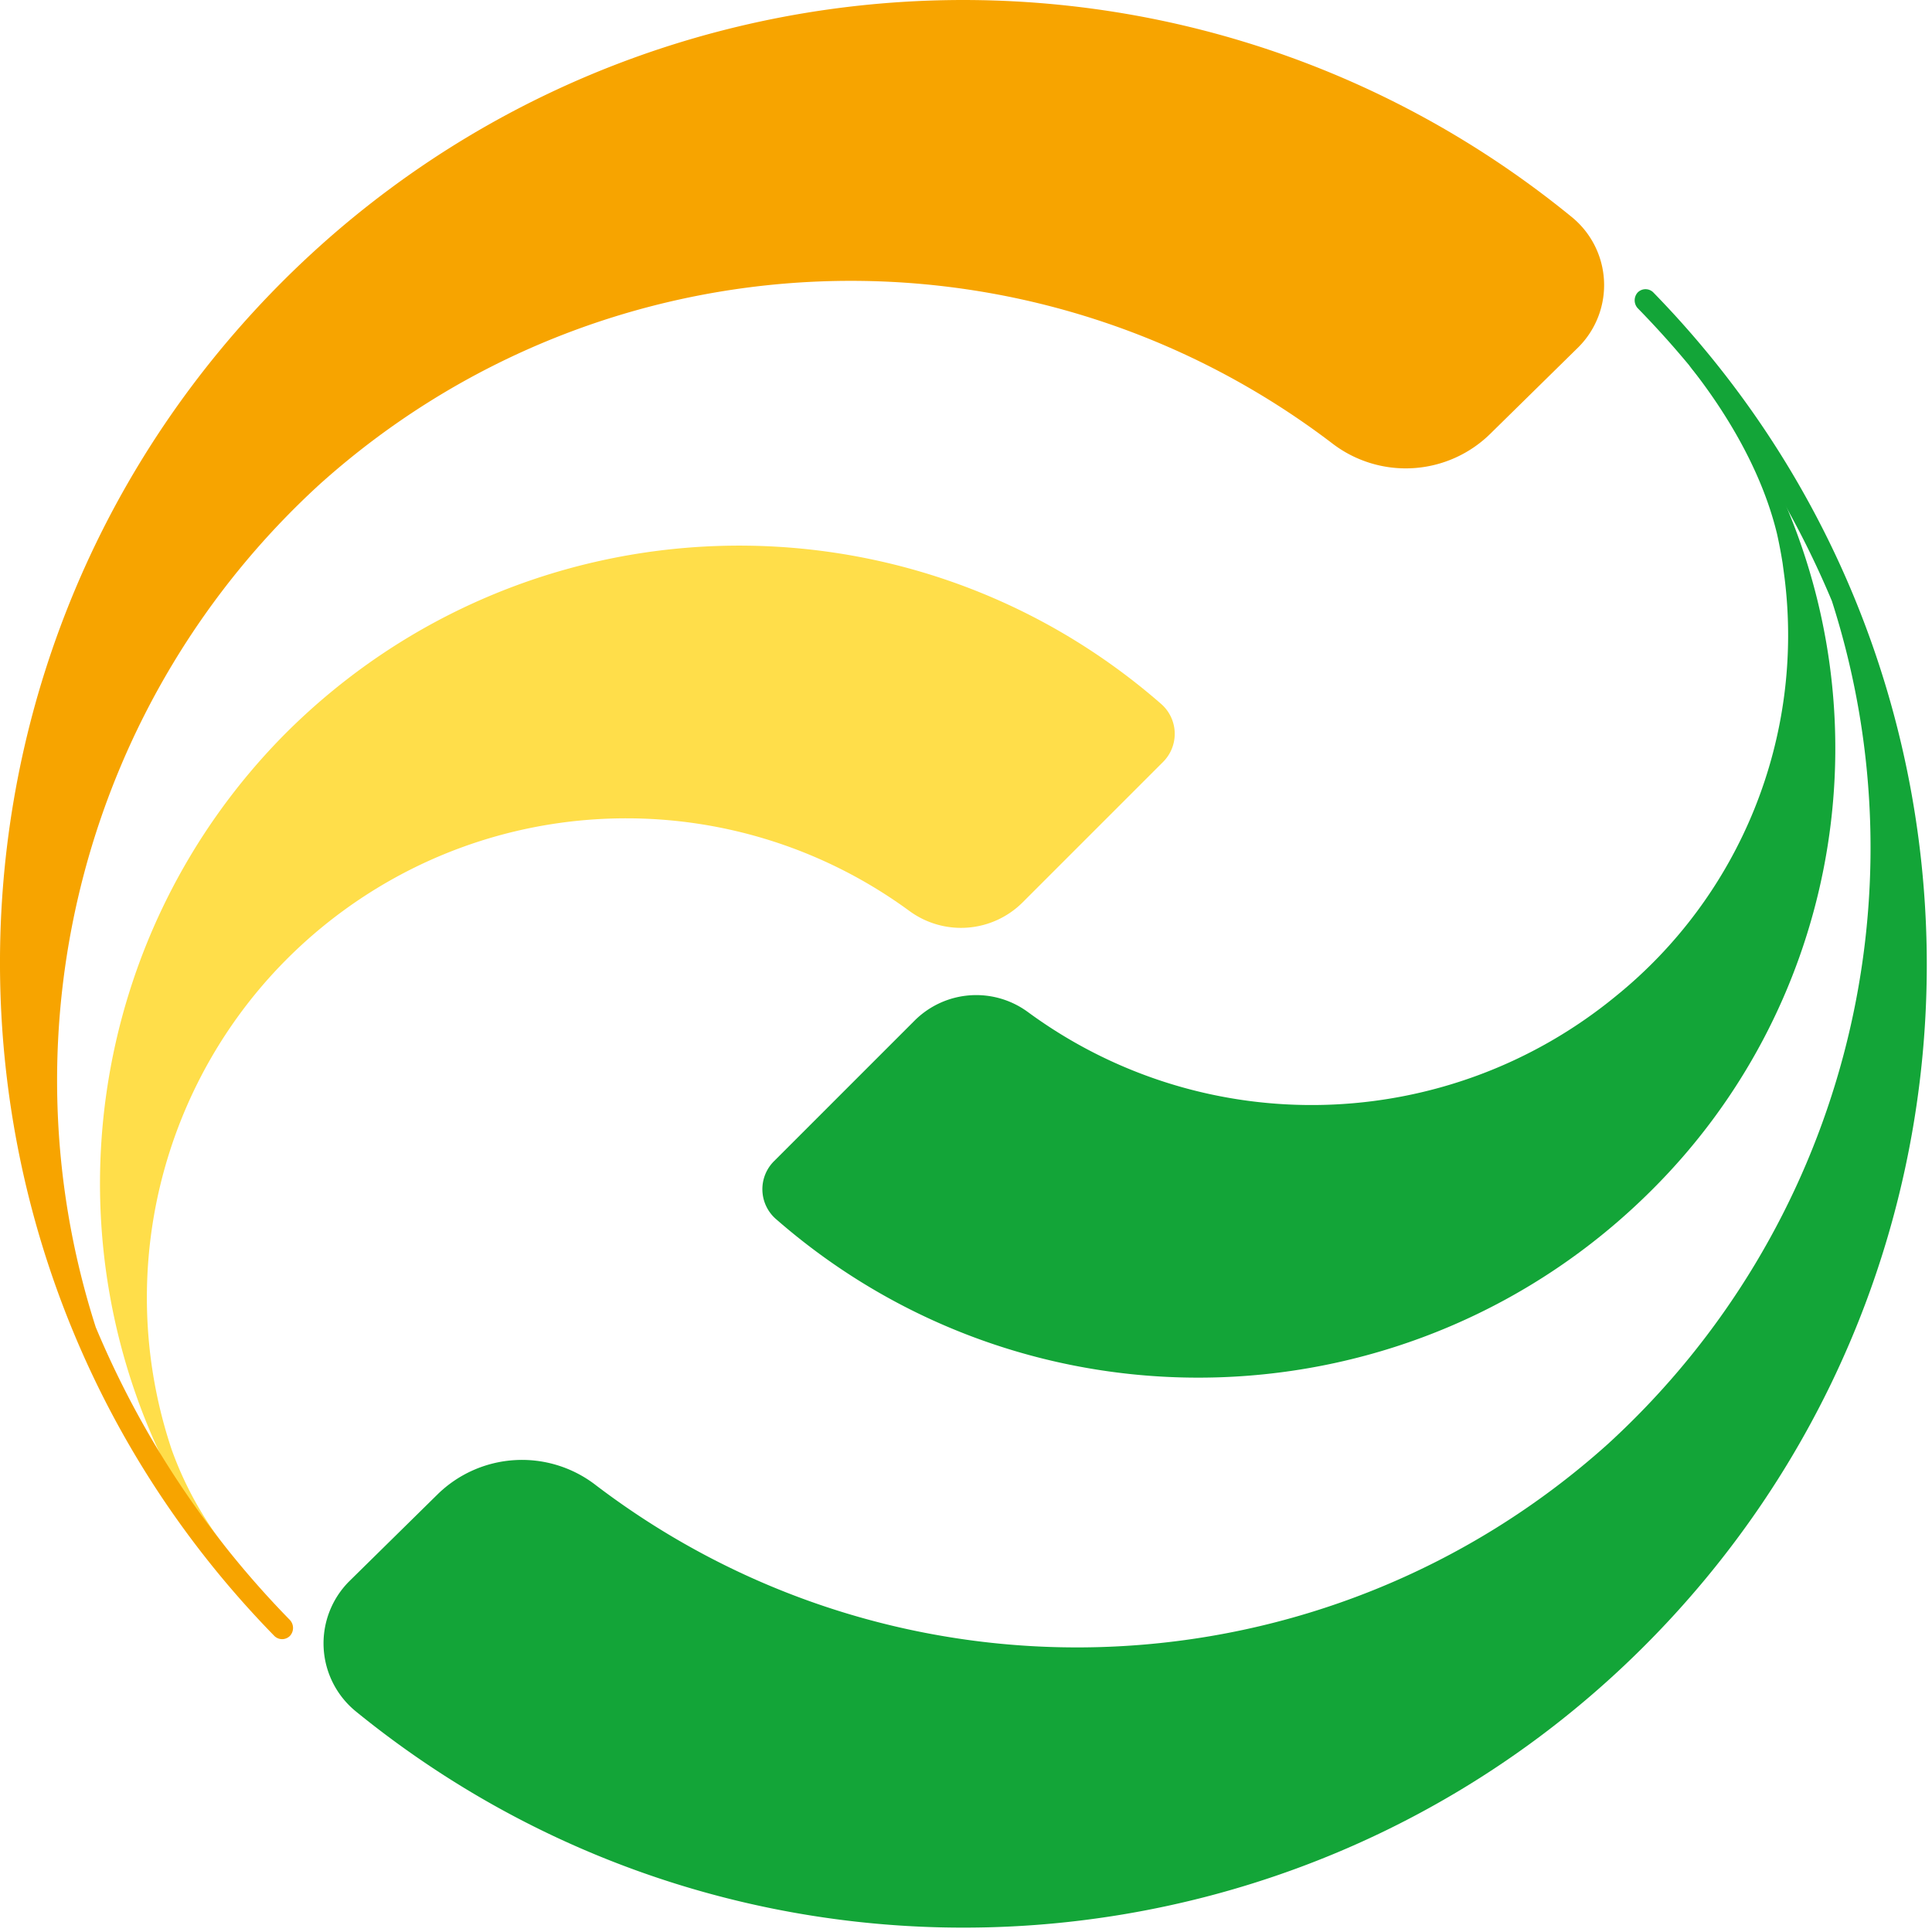
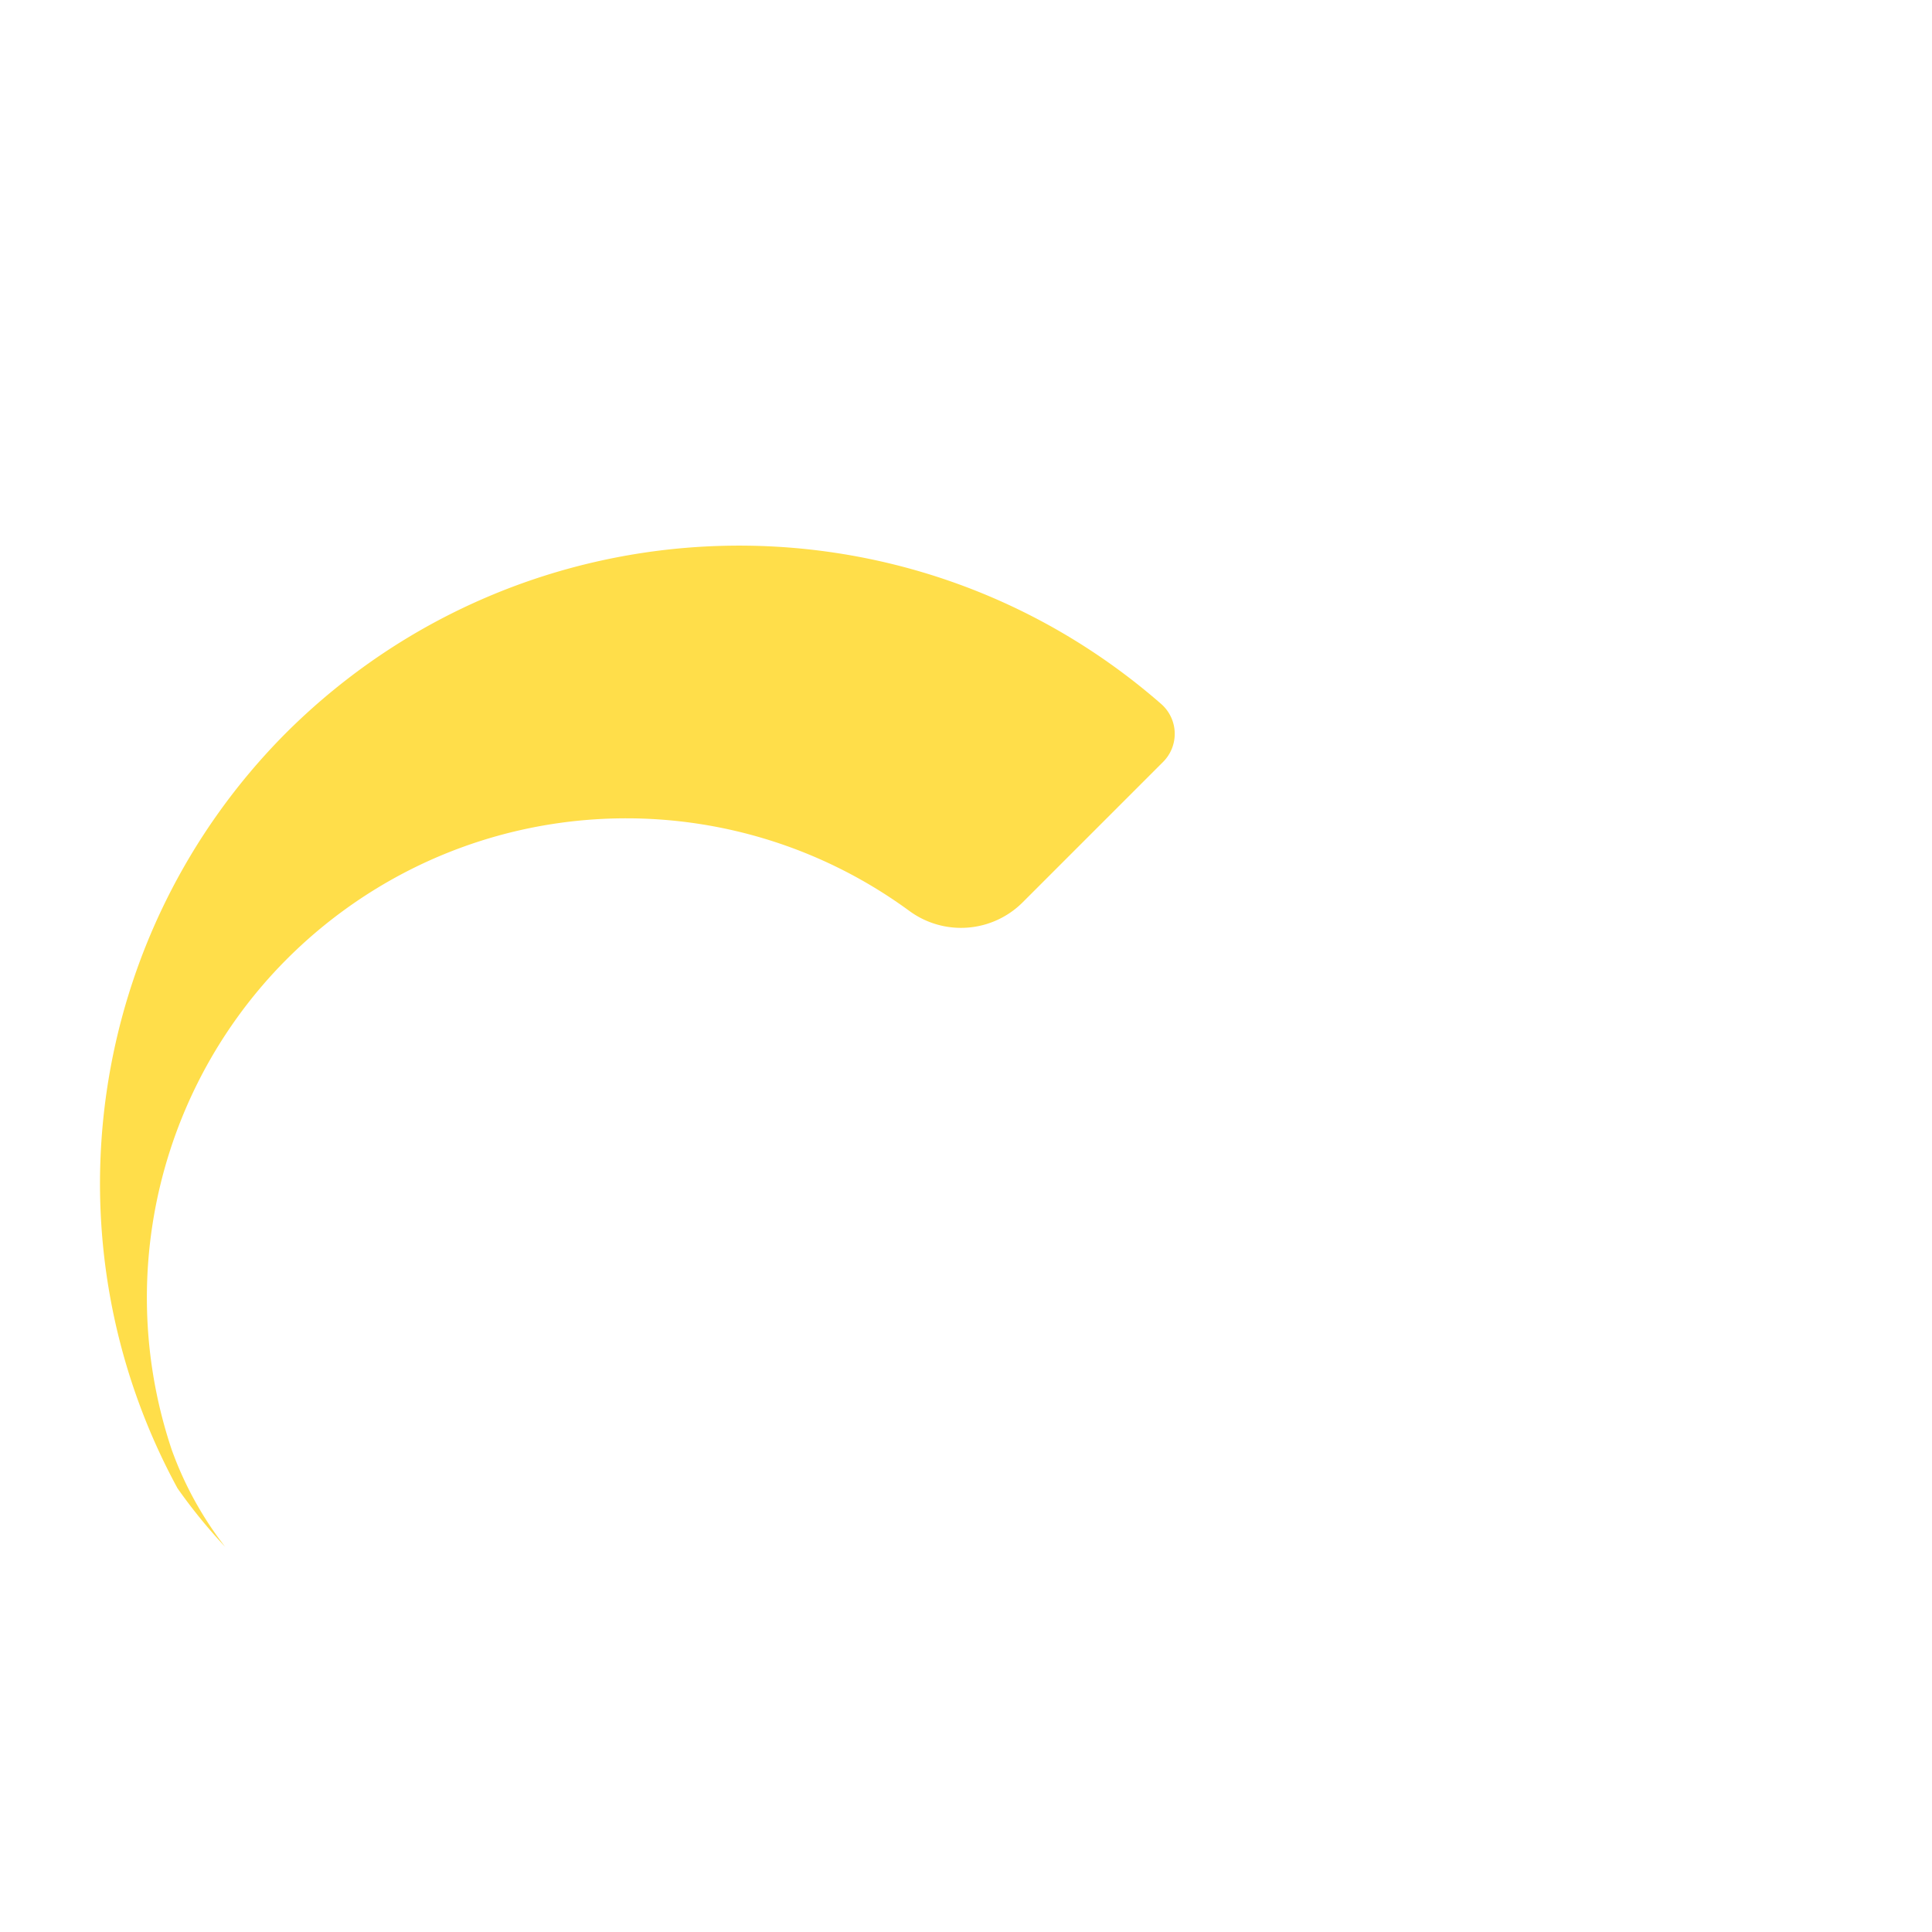
<svg xmlns="http://www.w3.org/2000/svg" width="165" height="165">
-   <path d="M144.269 31.214c2.62 3.29 6.08 8.5 7.5 14.4a41.34 41.34 0 0 1 .47 2.47l.17 1.27a39.64 39.64 0 0 1-14.41 35.72c-14.46 11.873-35.129 12.433-50.21 1.36a7.45 7.45 0 0 0-9.67.72l-12 12a3.38 3.38 0 0 0 .2 5c21.7 18.925 54.343 17.833 74.73-2.5h0c15.455-15.365 19.976-38.601 11.41-58.64-1.2-2.36-3.27-6.4-4.07-7.62a31.91 31.91 0 0 0-4.12-4.18z" fill="#13a538" />
  <path d="M99.149 60.104c-21.694-18.926-54.334-17.838-74.72 2.49h0c-17.014 17.088-20.783 43.322-9.27 64.51a45.68 45.68 0 0 0 4.07 5 30 30 0 0 1-4.57-8.31c-5.651-16.904.287-35.523 14.682-46.033s33.937-10.497 48.318.033a7.45 7.45 0 0 0 9.68-.73l12-12a3.39 3.39 0 0 0-.19-4.96z" fill="#ffde4a" />
-   <path d="M134.809 29.644a7.5 7.5 0 0 0-.6-11.13C100.41-9.058 50.963-5.442 21.534 26.754s-28.597 81.768 1.895 112.96a.94.94 0 0 0 1.33 0h0a1 1 0 0 0 0-1.36 79.81 79.81 0 0 1-16.58-25c-8.24-25.676-.768-53.8 19.13-72 24.238-21.761 60.518-23.235 86.44-3.51a10.3 10.3 0 0 0 13.53-.8z" fill="#f7a400" />
-   <path d="M29.819 135.054a7.5 7.5 0 0 0 .6 11.13c33.808 27.501 83.201 23.854 112.602-8.316s28.602-81.69-1.822-112.894a.94.94 0 0 0-1.33 0h0a1 1 0 0 0 0 1.35 79.93 79.93 0 0 1 16.58 25c8.24 25.676.768 53.8-19.13 72-24.236 21.765-60.519 23.239-86.44 3.51a10.3 10.3 0 0 0-13.53.81z" fill="#13a538" />
</svg>